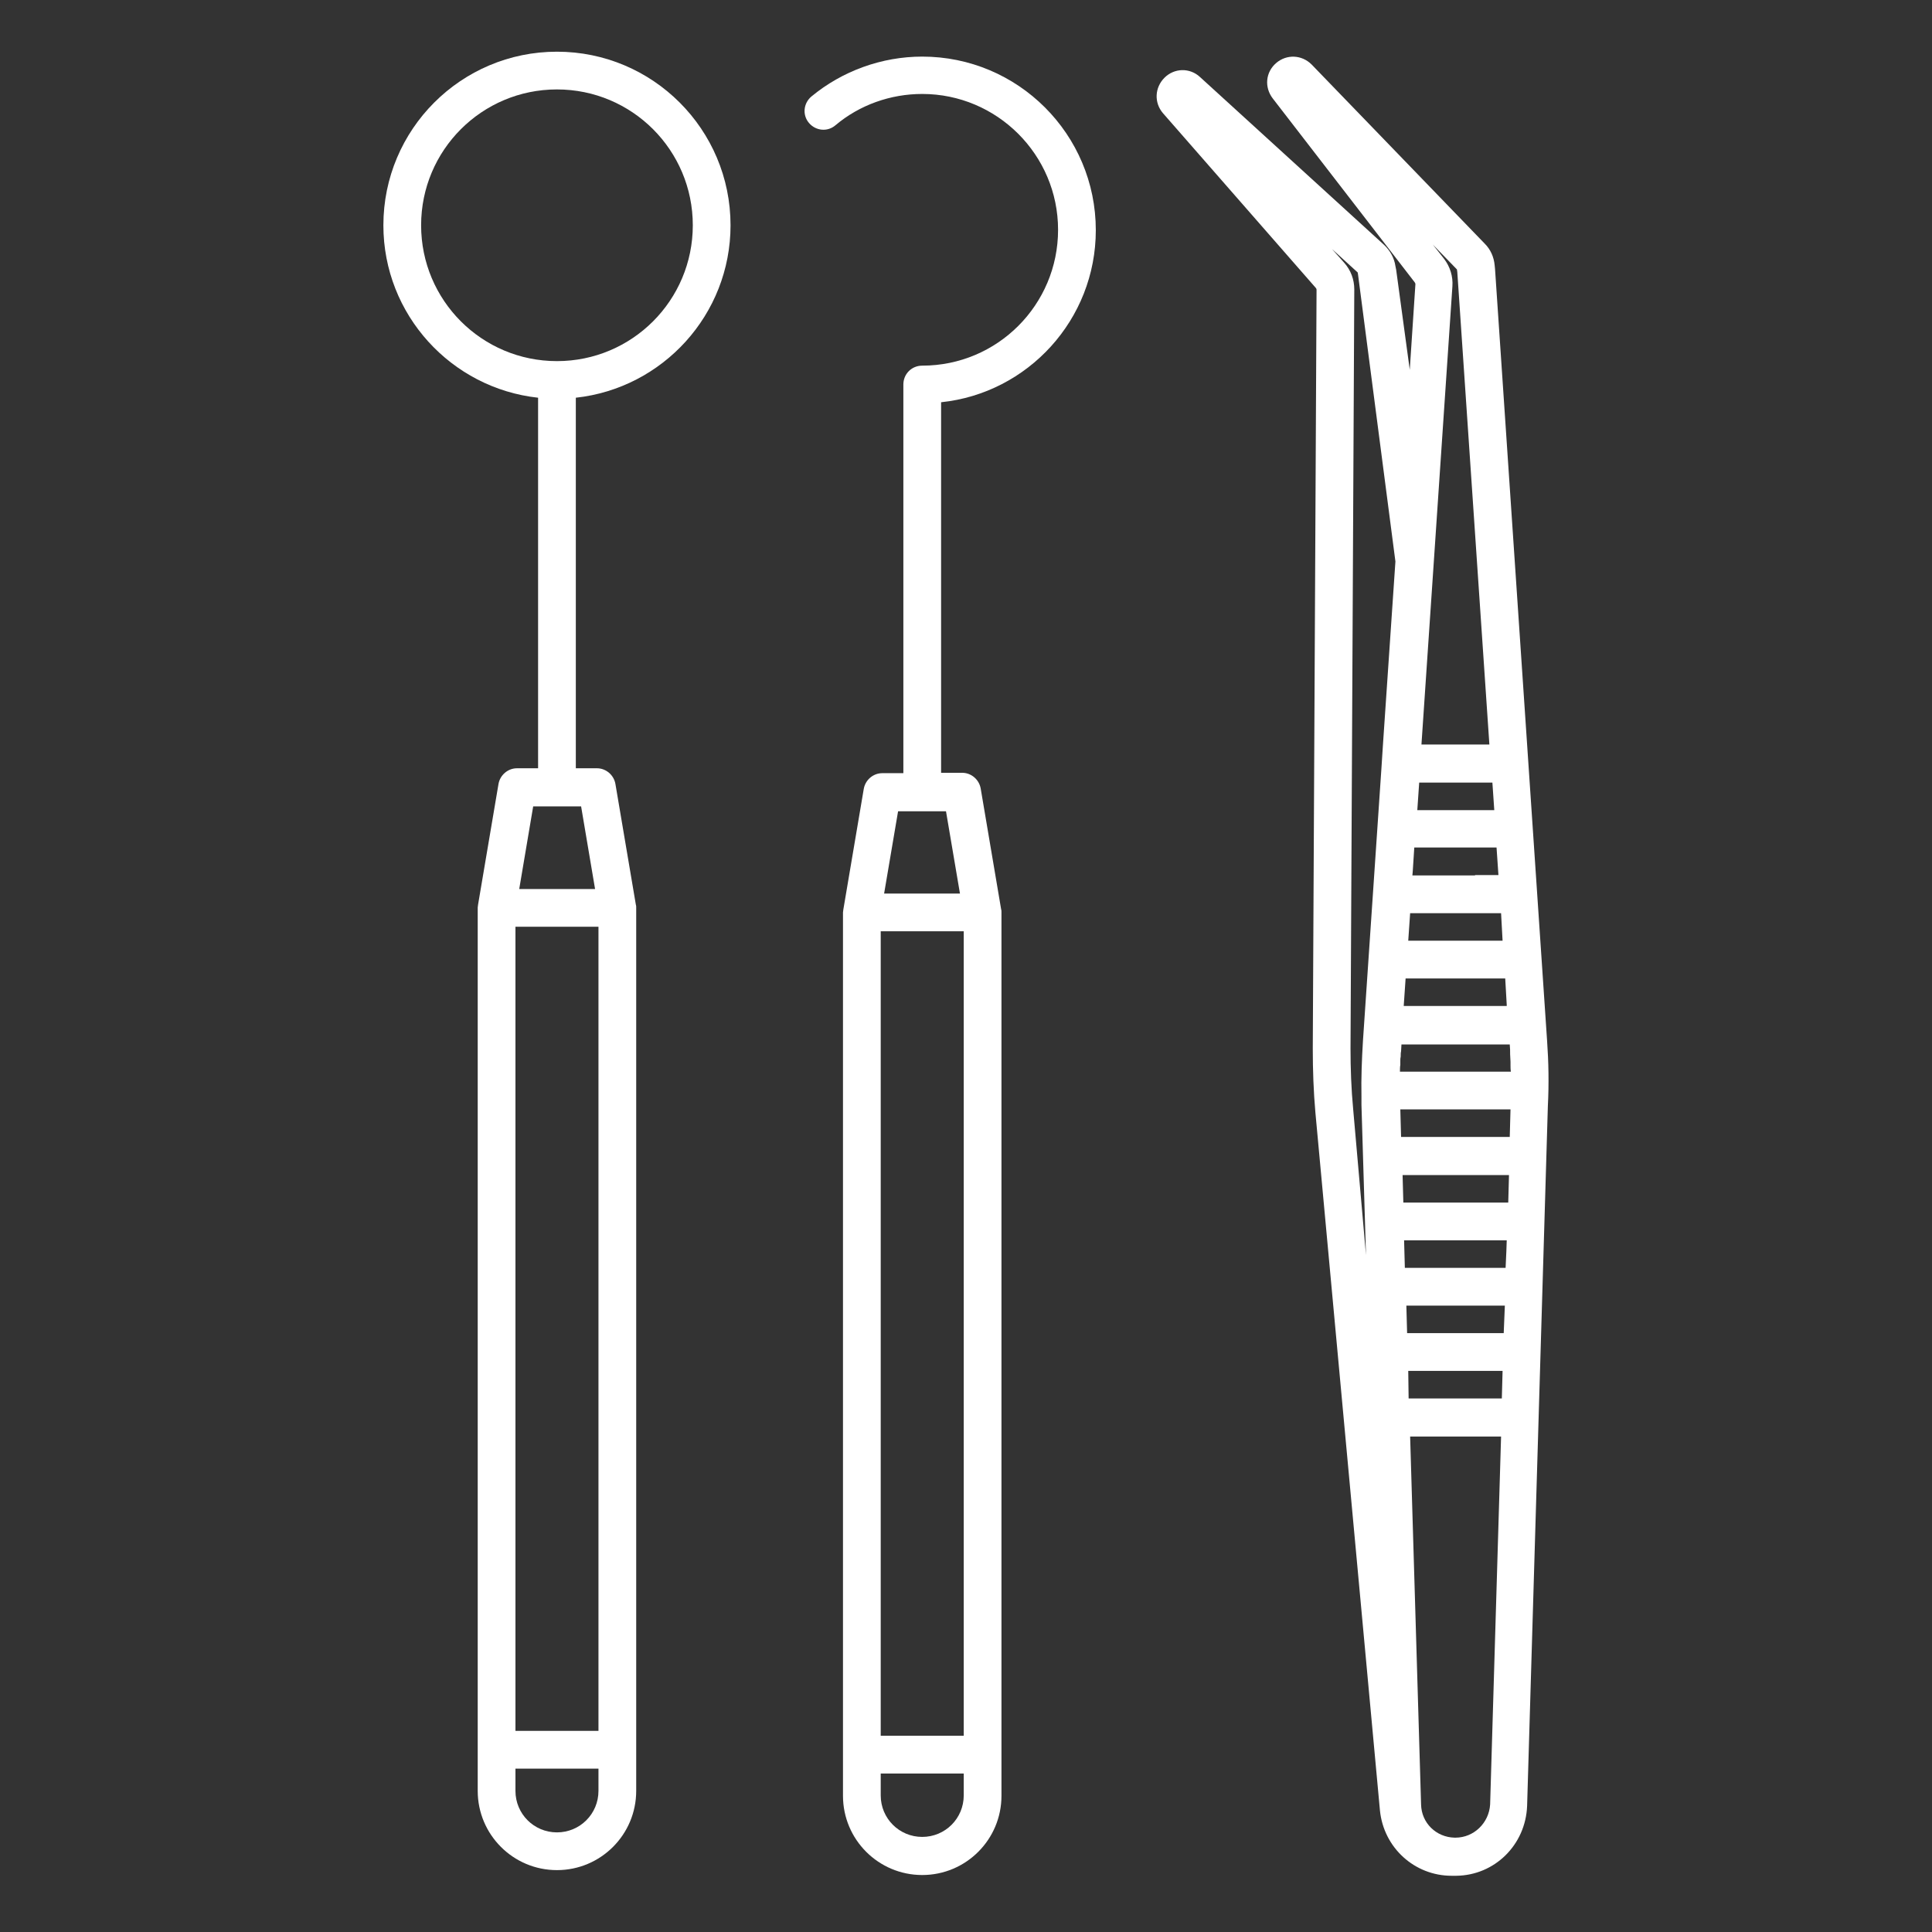
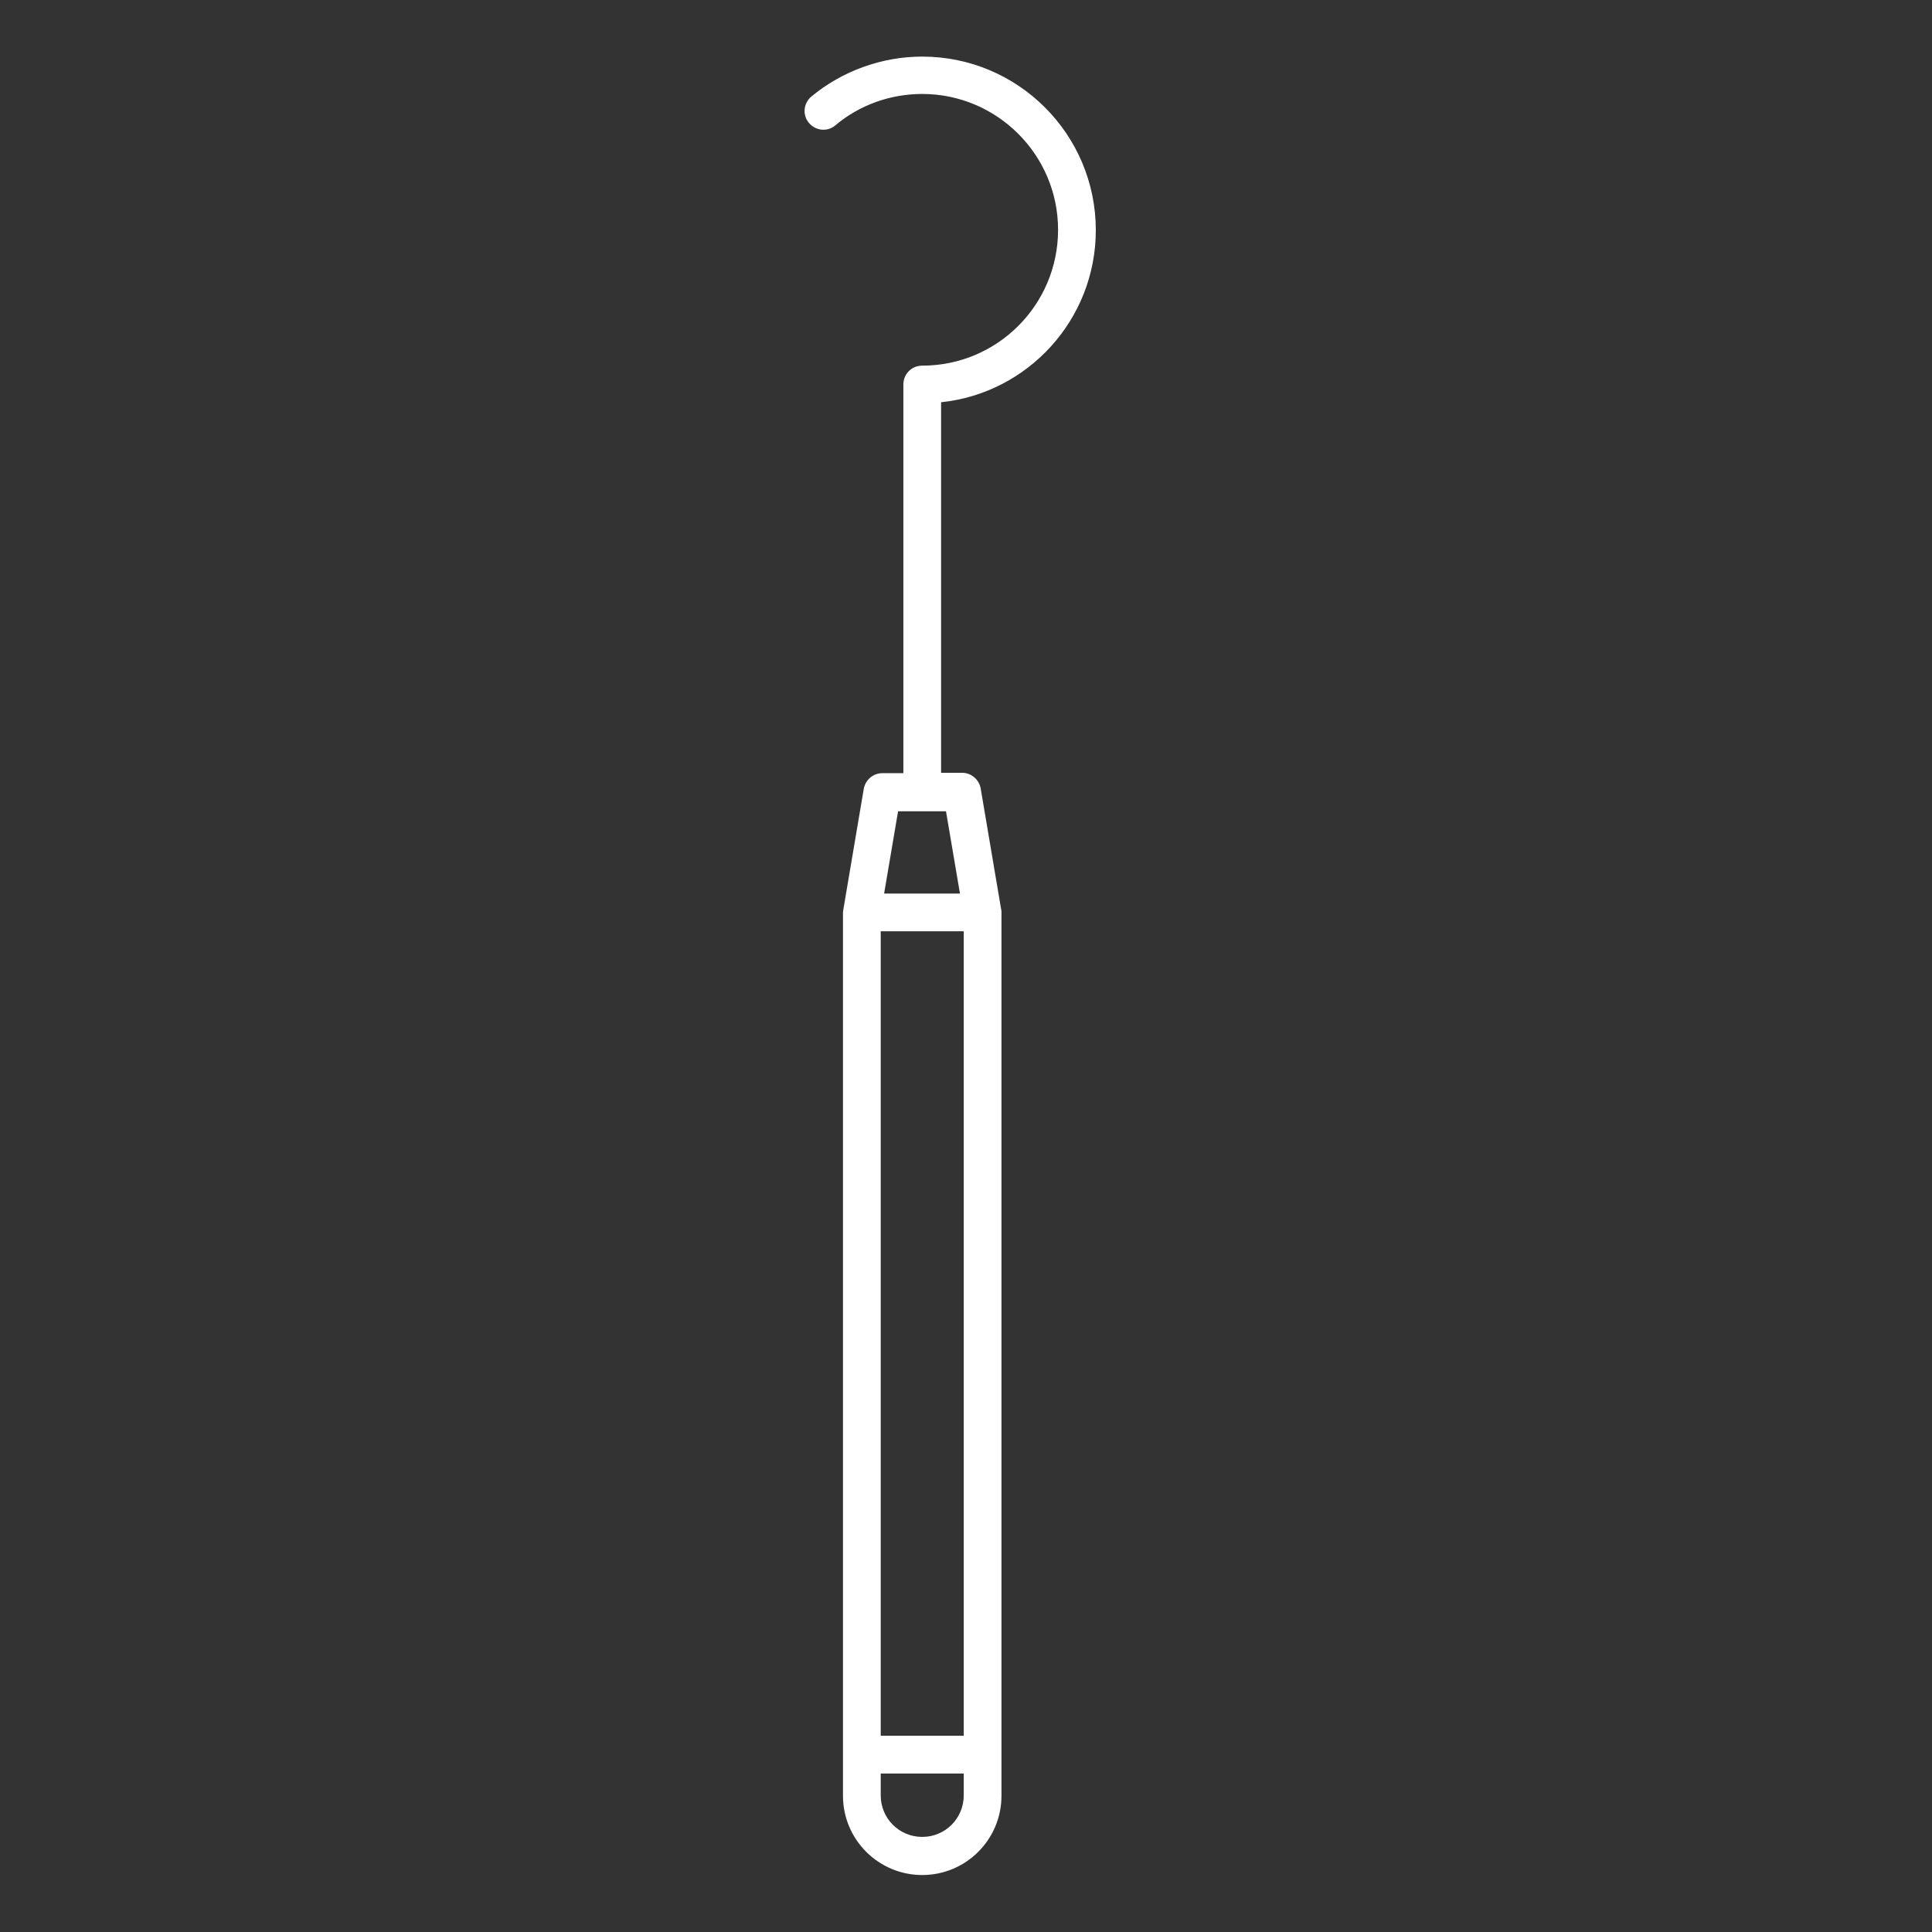
<svg xmlns="http://www.w3.org/2000/svg" version="1.1" id="Livello_1" x="0px" y="0px" viewBox="0 0 512 512" style="enable-background:new 0 0 512 512;" xml:space="preserve">
  <rect x="0" y="0" width="512" height="512" fill="#333333" stroke="none" />
  <style type="text/css">
	.st0{fill:none;}
	.st1{fill:#FFFFFF;}
</style>
  <g>
    <title>background</title>
-     <rect id="canvas_background" x="-1" y="-1" class="st0" width="582" height="402" />
  </g>
  <g>
    <title>Layer 1</title>
-     <path id="svg_2" class="st1" d="M410,275.9l-5.3-78.6l-8.5-126l-0.1-1c-0.2-2.2-1.1-4.2-2.6-5.7l-45.9-47.5   c-2.6-2.6-6.6-2.8-9.4-0.4c-2.8,2.4-3.2,6.4-0.9,9.4l37.6,48.7c0.1,0.2,0.2,0.3,0.2,0.5l-1.5,22.7L370,71.5l-0.2-1   c-0.3-2.1-1.4-4.1-3-5.6L318,20.4c-2.7-2.5-6.8-2.4-9.4,0.2c-2.6,2.6-2.8,6.6-0.4,9.4l40.5,46.3c0.1,0.1,0.2,0.3,0.2,0.5l-1,201.1   c0,5.7,0.2,11.4,0.7,17l17.1,184.9c1,9.9,9.2,17.3,19,17.3c0.3,0,0.6,0,0.9,0h0c0.1,0,0.2,0,0.3,0c10.2-0.1,18.4-8.2,18.8-18.5   l2.9-97.8h0l2.6-87.7v0C410.5,287.3,410.4,281.5,410,275.9L410,275.9z M398.2,249.3h-5h-10.1h-9.9l0.5-7.3h8.5h10.1h5.5   L398.2,249.3z M399.3,266.3l0,0.3h-3.9h-10.1H372l0.5-7.3h11.9h10.1h4.4L399.3,266.3z M398.5,353.3h-8.6h-17l-0.2-7.3h17h9.1   L398.5,353.3L398.5,353.3z M399,336h-9.7h-17l-0.2-7.3h17h10h0.2l-0.1,2.9L399,336L399,336z M398.8,318.7h-10h-16.9l-0.2-7.3h16.9   h10h1.3l-0.2,7.3H398.8z M398.2,301.3h-10h-16.9l-0.2-7.3h16.9h10h2.3l-0.2,7.3H398.2L398.2,301.3z M400.4,284h-2.9h-10H371   c0-0.6,0-1.2,0.1-1.8c0-0.4,0-0.8,0-1.1c0-0.4,0-0.7,0.1-1.1c0-0.5,0-1,0.1-1.4c0-0.6,0.1-1.2,0.1-1.8h15.3h10.1h3.3   c0.1,0.9,0.1,1.8,0.1,2.6c0,0.7,0.1,1.3,0.1,2c0,0.3,0,0.6,0,0.9C400.3,282.8,400.3,283.4,400.4,284L400.4,284z M390.9,232h-10.1   h-6.5l0.1-1.2l0.4-6.2h5H390h6.6l0.5,7.3H390.9L390.9,232z M388.7,214.7h-10.1h-3l0.5-7.3h1.6h10.1h7.7l0.5,7.3H388.7z    M373.2,363.3h17h8l-0.2,7.3h-7.6h-17.1L373.2,363.3L373.2,363.3z M382.7,68.6l-3-3.8l6.4,6.6l0.1,0.7l8.5,125.2h-8.3h-9.7   l3.3-48.8l4.9-72.6C385.1,73.3,384.3,70.7,382.7,68.6L382.7,68.6z M358.6,293.9c-0.5-5.3-0.7-10.7-0.7-16.1l1-201.1   c0-2.6-0.9-5.1-2.7-7.1l-3.2-3.6l6.8,6.2l0.1,0.6l9.9,76l-3.3,48.5l-0.4,6.2l-4.9,72.3c-0.3,4.9-0.5,9.9-0.4,14.8   c0,0.7,0,1.5,0,2.2l1.2,39.8L358.6,293.9z M385.7,487h-0.2c-4.9-0.1-8.8-3.9-8.9-8.8l-2.9-97.5h17.1h7l-2.9,97.5   C394.6,483.1,390.6,487,385.7,487L385.7,487z" />
-     <path id="svg_3" class="st1" d="M193.6,59.7c0-25.4-20.6-46-46-46s-46,20.6-46,46c0,23.7,18,43.2,41,45.7v98.2H137   c-2.4,0-4.5,1.8-4.9,4.2l-5.4,31.9c0,0.3-0.1,0.5-0.1,0.8c0,0,0,0.1,0,0.1v223.1v10.9c0,11.6,9.4,21,21,21s21-9.4,21-21v-10.9   V240.6c0,0,0-0.1,0-0.1c0-0.3,0-0.5-0.1-0.8l-5.4-31.9c-0.4-2.4-2.5-4.2-4.9-4.2h-5.6v-98.2C175.6,102.9,193.6,83.4,193.6,59.7   L193.6,59.7z M158.6,458.7h-22V245.6h22V458.7z M158.6,474.6c0,6.1-4.9,11-11,11s-11-4.9-11-11v-5.9h22V474.6z M157.7,235.6h-20.1   l3.7-21.9h12.7L157.7,235.6z M111.6,59.7c0-19.9,16.1-36,36-36s36,16.1,36,36s-16.1,36-36,36S111.6,79.6,111.6,59.7z" />
    <path id="svg_4" class="st1" d="M290.4,61c0-25.4-20.6-46-46-46c-10.7,0-21.2,3.8-29.4,10.6c-2.1,1.8-2.4,4.9-0.6,7   c1.8,2.1,4.9,2.4,7,0.6c6.4-5.4,14.6-8.3,23-8.3c19.8,0,36,16.1,36,36s-16.1,36-36,36c-2.8,0-5,2.2-5,5v103h-5.6   c-2.4,0-4.5,1.8-4.9,4.2l-5.4,31.9c0,0.3-0.1,0.5-0.1,0.8c0,0,0,0.1,0,0.1V465v10.9c0,11.6,9.4,21,21,21s21-9.4,21-21V465V241.8   c0,0,0-0.1,0-0.1c0-0.3,0-0.5-0.1-0.8l-5.4-31.9c-0.4-2.4-2.5-4.2-4.9-4.2h-5.6v-98.2C272.4,104.2,290.4,84.7,290.4,61L290.4,61z    M255.4,460h-22V246.8h22V460z M255.4,475.8c0,6.1-4.9,11-11,11s-11-4.9-11-11V470h22V475.8z M254.4,236.8h-20.1L238,215h12.7   L254.4,236.8z" />
  </g>
</svg>